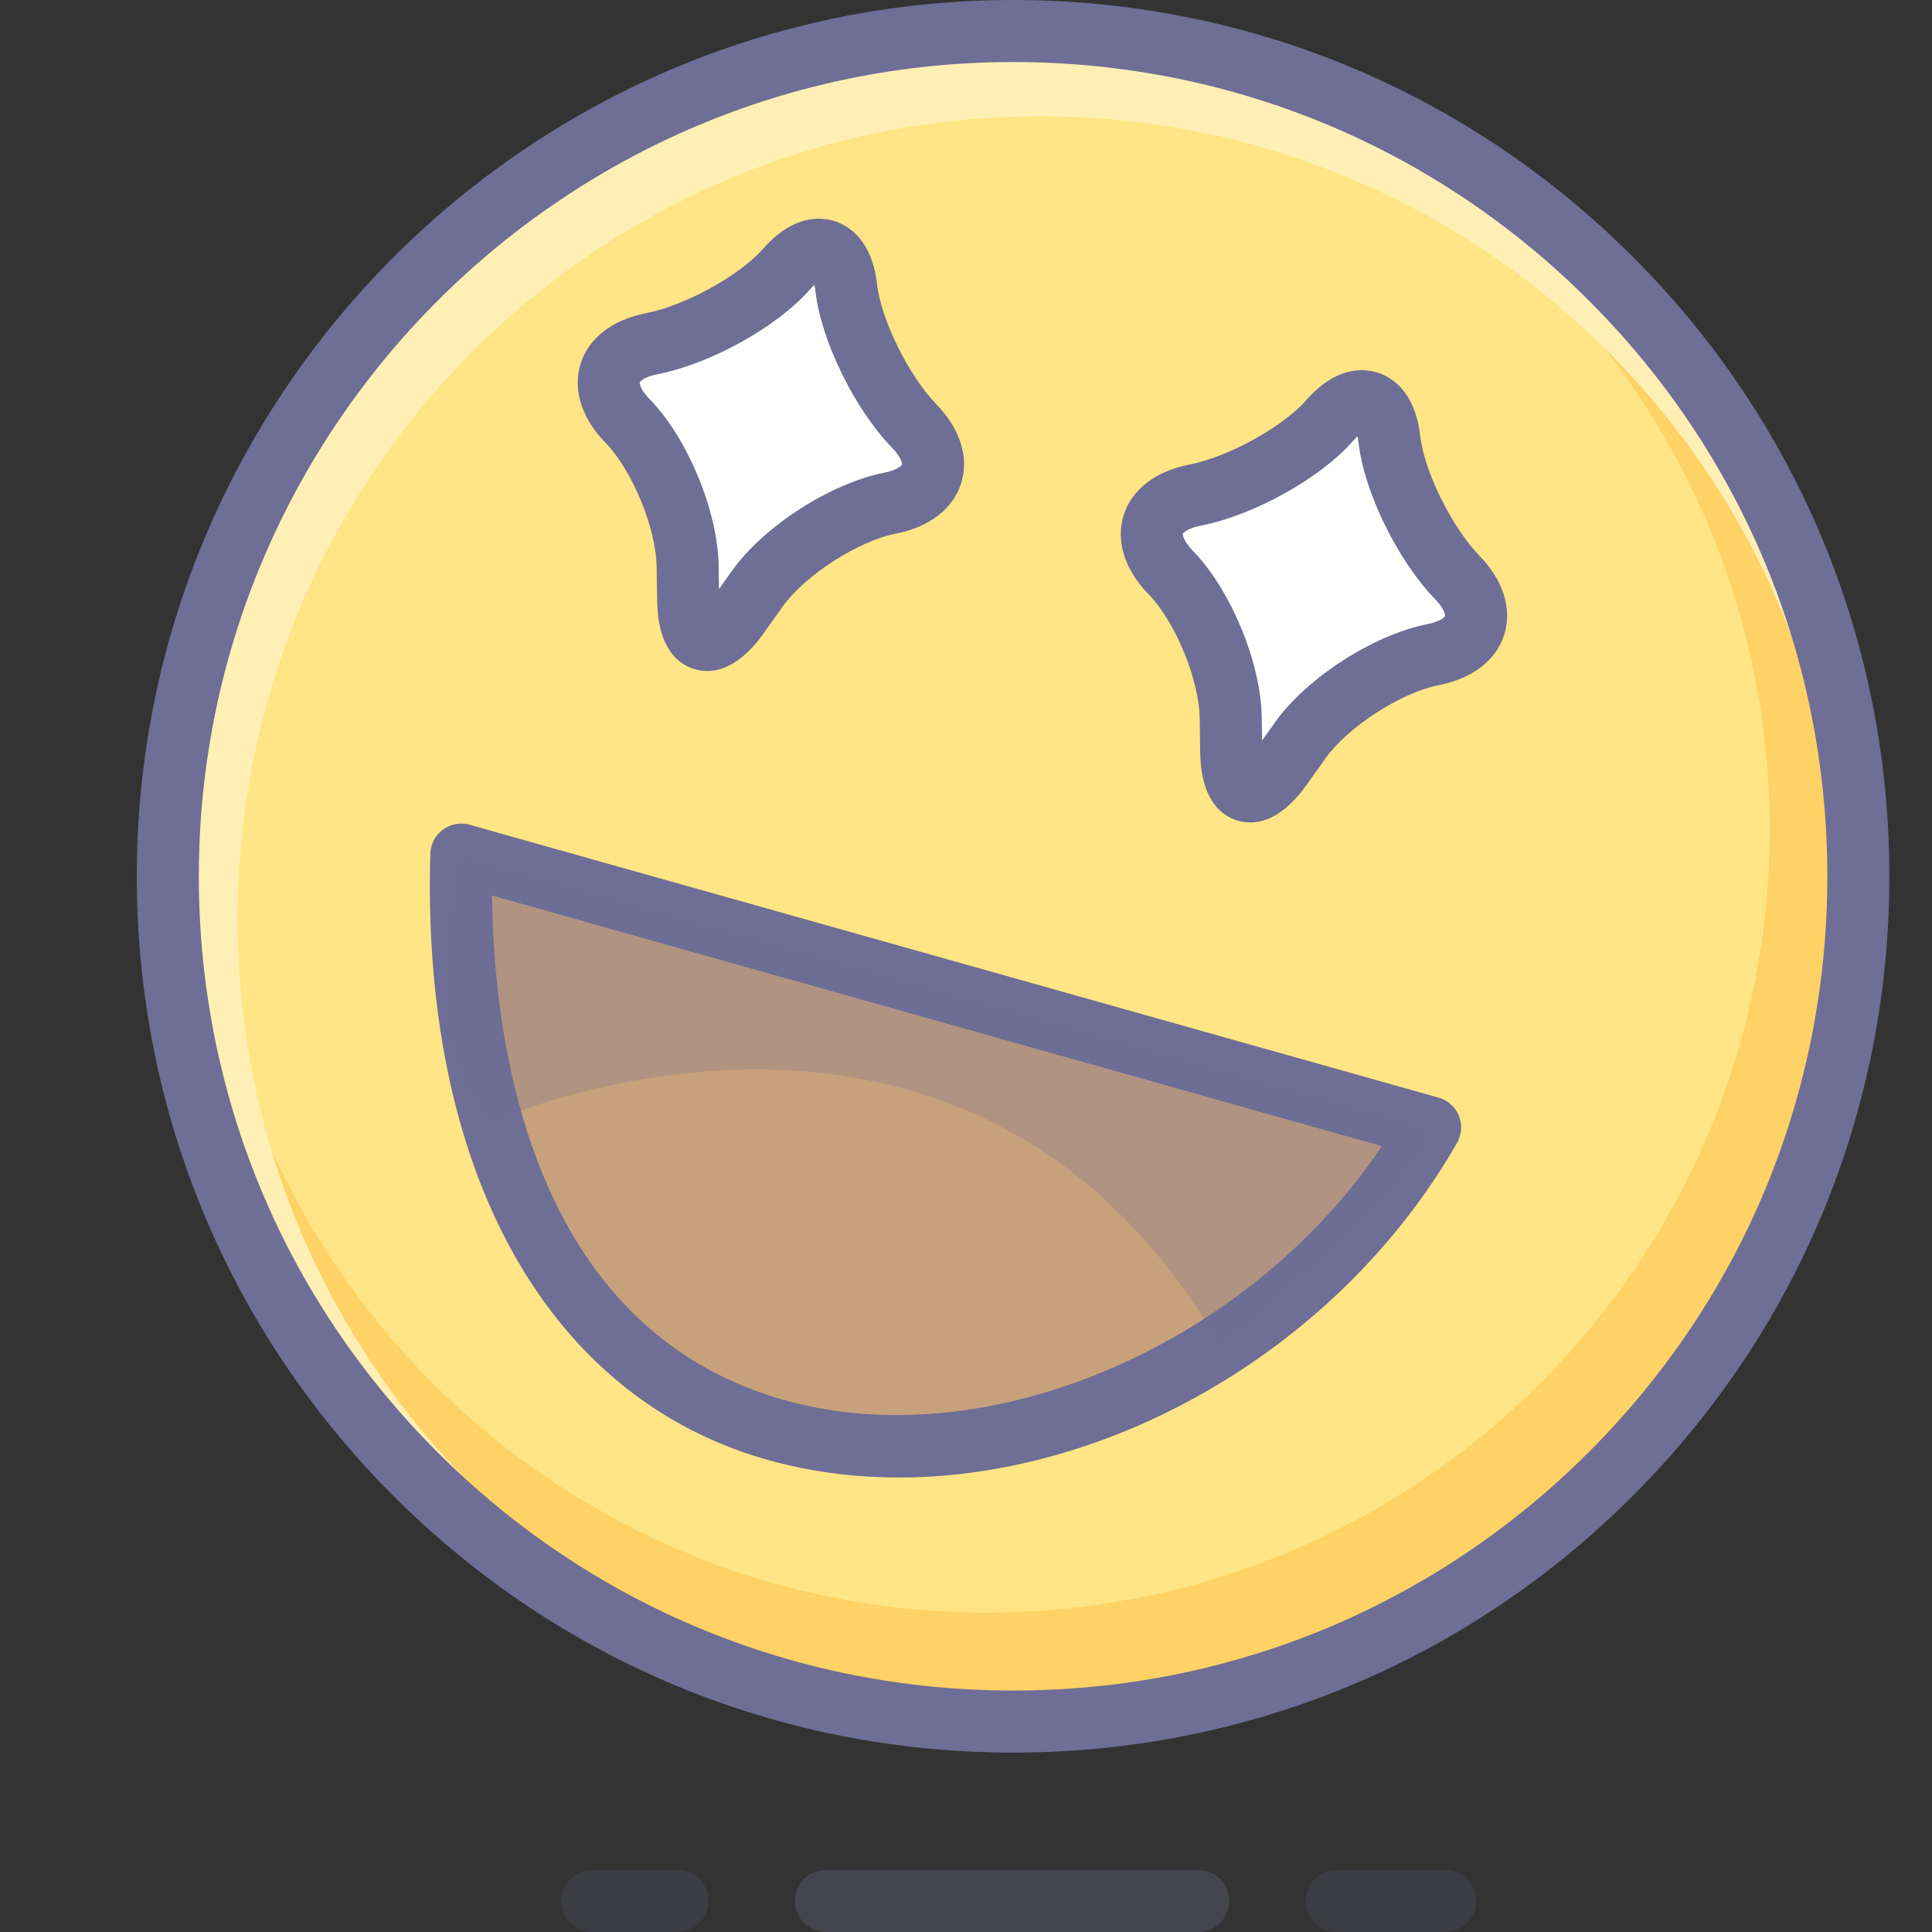
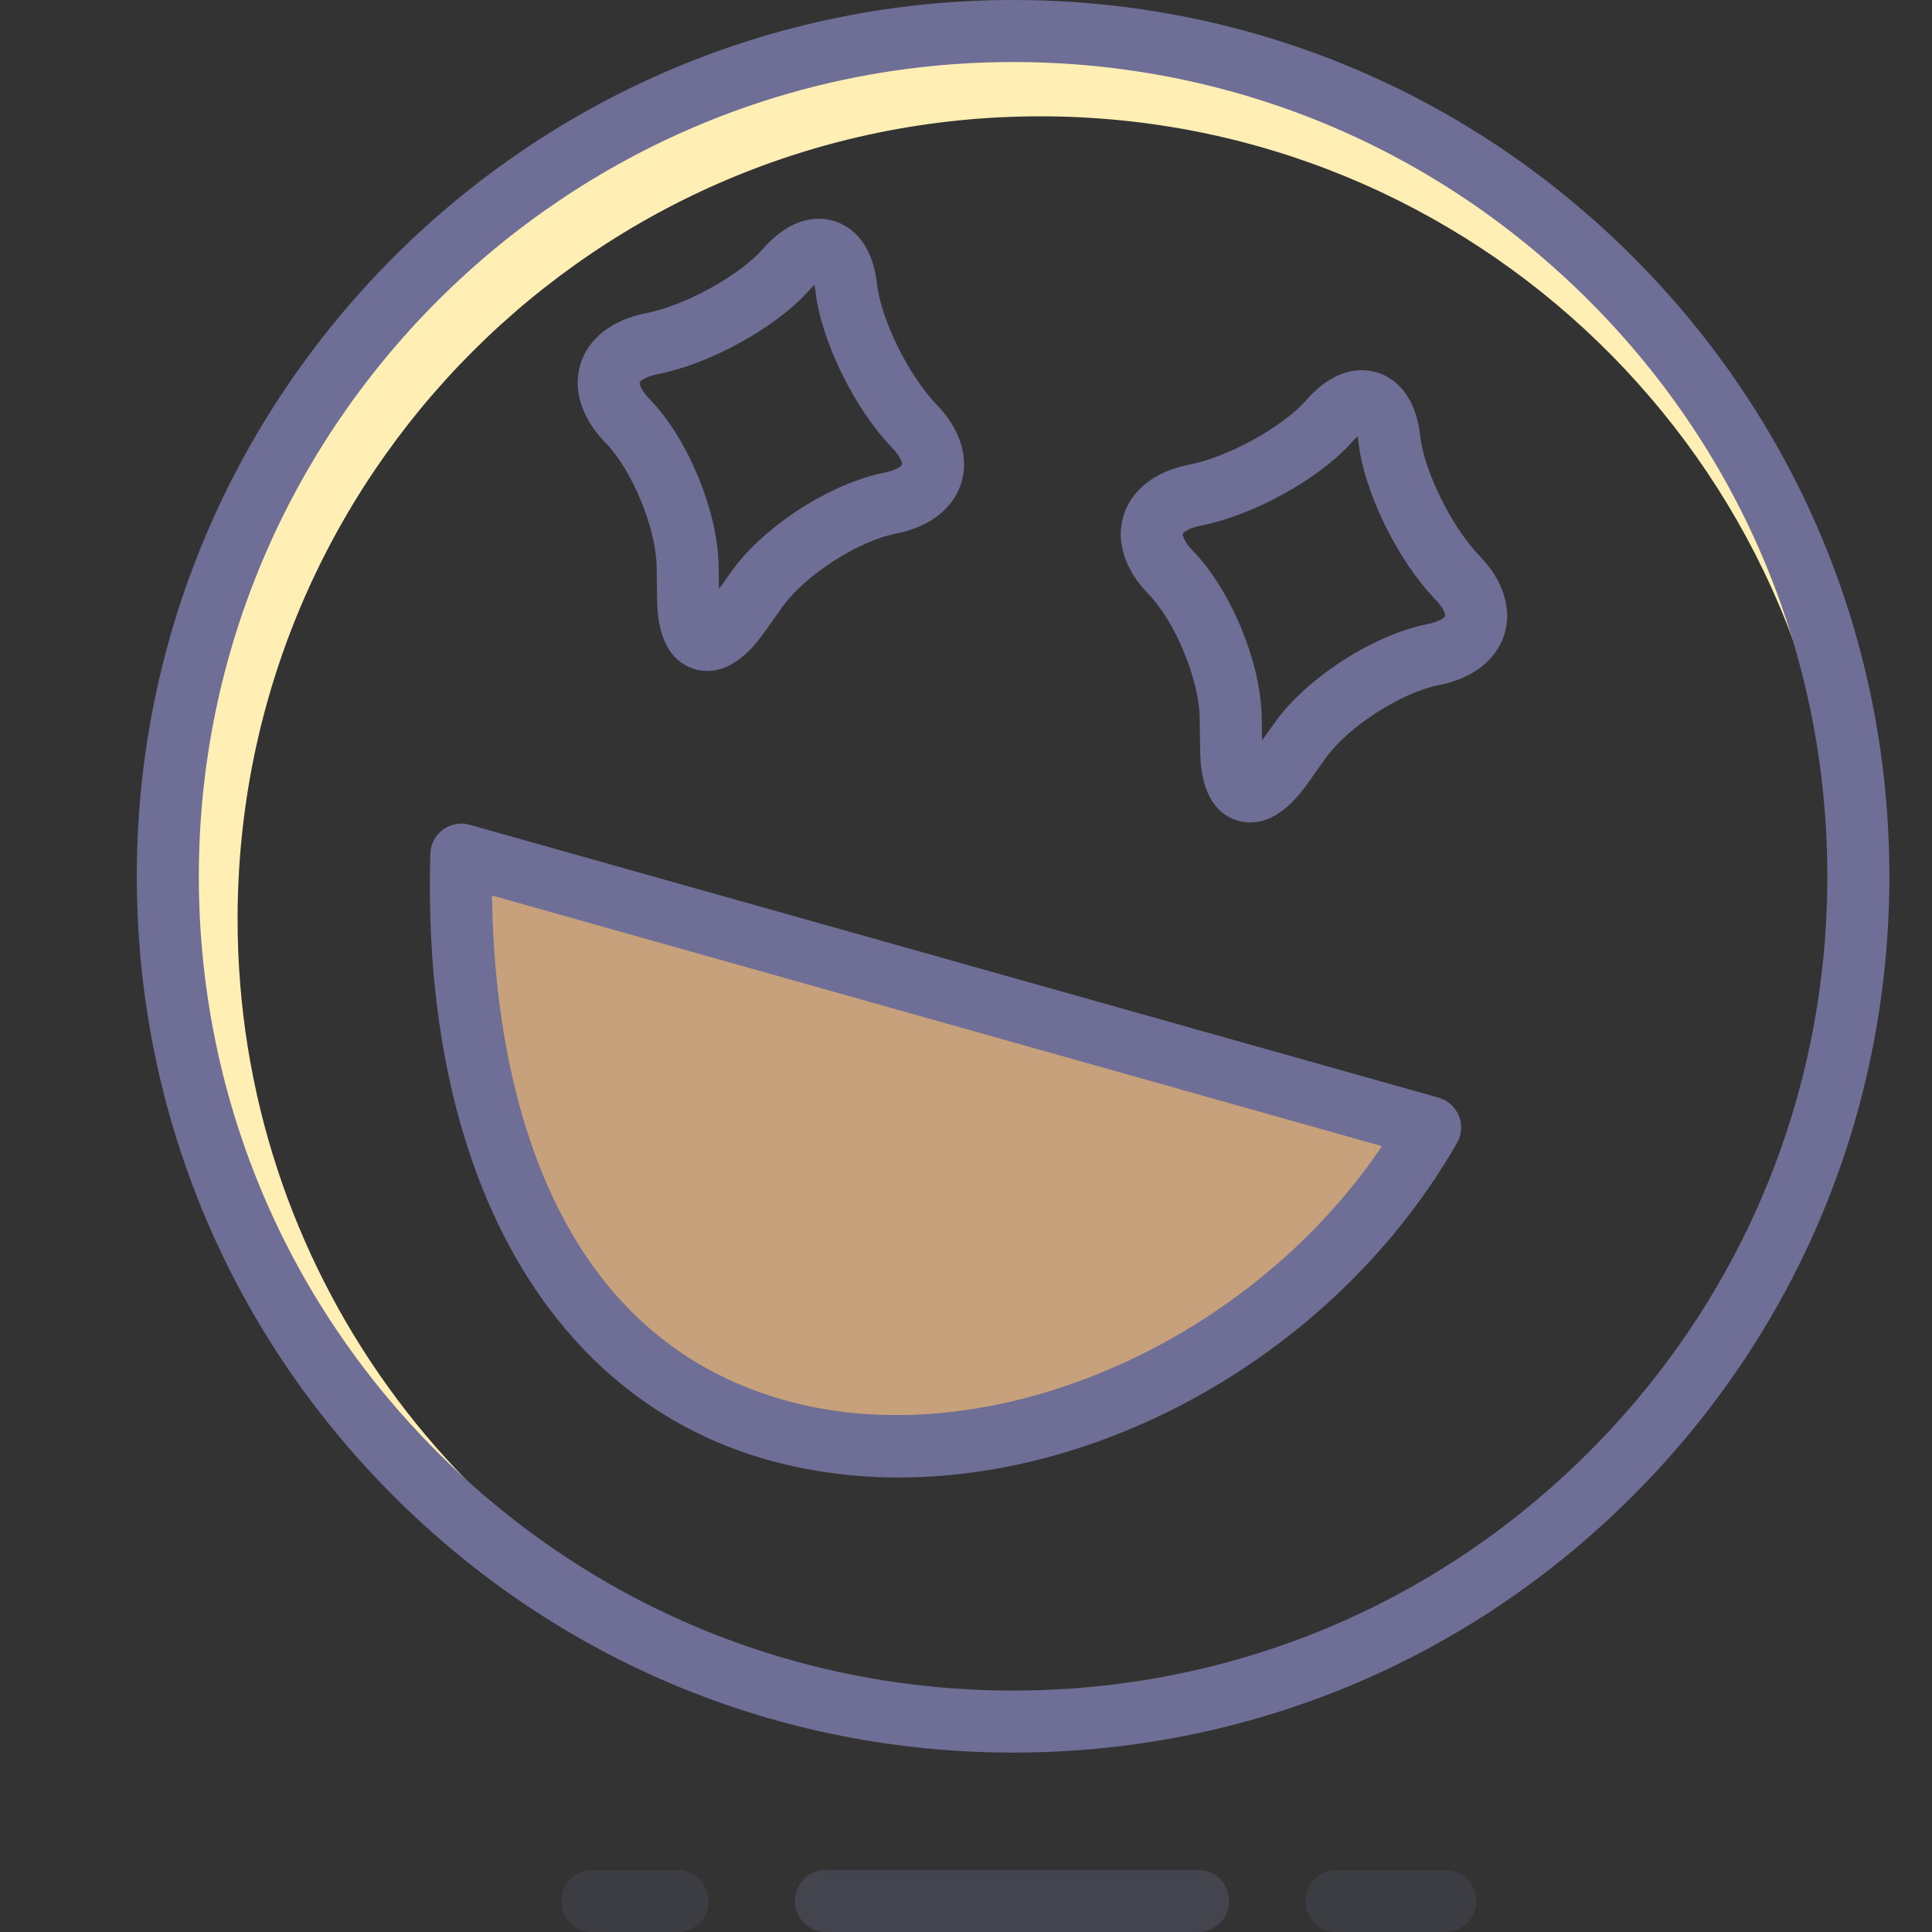
<svg xmlns="http://www.w3.org/2000/svg" t="1640598460836" class="icon" viewBox="0 0 1024 1024" version="1.1" p-id="4426" width="240" height="240">
  <rect x="0" y="0" width="1024" height="1024" fill="#333333" stroke="none" />
  <defs>
    <style type="text/css" />
  </defs>
-   <path d="M536.953 464.455m-448.014 0a448.014 448.014 0 1 0 896.028 0 448.014 448.014 0 1 0-896.028 0Z" fill="#FFE585" p-id="4427" />
-   <path d="M547.508 24.443c-4.201 0-8.422 0.078-12.594 0.193 223.699 6.375 403.065 189.699 403.065 414.939 0 229.268-185.86 415.132-415.132 415.132-229.256 0-415.132-185.864-415.132-415.132 0-36.104 4.62-71.144 13.284-104.552-13.958 43.305-21.505 89.484-21.505 137.433 0 247.427 200.599 448.014 448.014 448.014 247.431 0 448.014-200.587 448.014-448.014 0-247.431-200.583-448.014-448.014-448.014z" fill="#FF9900" opacity=".24" p-id="4428" />
  <path d="M437.757 1024h197.291a16.441 16.441 0 0 0 0-32.882h-197.291a16.441 16.441 0 0 0 0 32.882z" fill="#6E6E96" opacity=".29" p-id="4429" />
  <path d="M708.481 1024h57.543a16.441 16.441 0 0 0 0-32.882h-57.543a16.441 16.441 0 0 0 0 32.882zM359.112 991.118h-45.212a16.441 16.441 0 0 0 0 32.882h45.212a16.441 16.441 0 0 0 0-32.882z" fill="#6E6E96" opacity=".17" p-id="4430" />
  <path d="M125.931 487.061c0-234.948 190.459-425.408 425.408-425.408 229.852 0 417.093 182.301 425.108 410.188 0.181-5.183 0.3-10.378 0.3-15.607 0-247.427-200.599-448.014-448.014-448.014-247.431 0-448.014 200.587-448.014 448.014 0 205.955 138.983 379.435 328.308 431.82-164.956-58.558-283.096-215.955-283.096-400.993z" fill="#FFEFB5" p-id="4431" />
  <path d="M244.531 452.979c-4.151 144.252 45.985 270.925 166.768 304.933 120.779 34.008 274.945-35.122 346.689-160.332L244.531 452.979z" fill="#C7A17B" p-id="4432" />
  <path d="M228.095 452.507c-4.842 168.264 61.982 288.353 178.749 321.234 129.957 36.593 290.465-37.189 365.407-167.985a16.449 16.449 0 0 0-9.815-24l-513.449-144.602a16.437 16.437 0 0 0-20.892 15.352z m515.627 136.903c-66.664 116.348-213.789 184.837-327.963 152.678-146.02-41.115-156.895-215.544-154.791-288.636a16.453 16.453 0 0 1-20.892 15.352l513.457 144.606a16.445 16.445 0 0 1-9.811-24z" fill="#6E6E96" p-id="4433" />
-   <path d="M401.431 311.945c14.402-20.124 45.94-40.449 70.203-45.245l0.095-0.016c24.361-4.723 30.124-23.104 12.812-40.872l-0.07-0.09c-17.209-17.74-33.379-50.63-35.932-73.063-2.532-22.462-16.823-26.938-31.747-9.951-14.887 16.992-46.955 34.748-71.304 39.446l-0.123 0.053c-24.3 4.723-30.058 23.091-12.816 40.868l0.086 0.074c17.304 17.768 31.521 52.488 31.801 77.206l0.275 17.522c0.292 24.748 12.142 28.459 26.56 8.319l10.16-14.25z" fill="#FFFFFF" p-id="4434" />
  <path d="M414.801 321.514c11.911-16.642 39.964-34.719 60.026-38.685l-0.485 0.086 0.214-0.037 0.312-0.058c17.731-3.44 30.342-13.198 34.596-26.778 4.25-13.576-0.538-28.776-13.136-41.711l1.718 2.084-0.765-1.097c-0.066-0.086-0.995-1.052-0.995-1.052-14.587-15.043-29.261-44.707-31.398-63.478-2.696-23.893-15.339-31.303-22.631-33.593-7.296-2.289-21.912-3.432-37.798 14.649-12.466 14.225-41.46 30.177-62.064 34.152l-1.673 0.325-1.57 0.658 3.095-0.925c-17.695 3.436-30.276 13.186-34.534 26.745-4.262 13.564 0.497 28.767 13.054 41.711l0.658 0.678 0.732 0.6-1.278-1.184c14.221 14.608 26.91 45.414 27.144 65.928l0.275 17.592c0.296 25.109 10.761 33.667 19.482 36.412 8.73 2.746 22.212 1.714 36.885-18.78 0.012-0.029 10.156-14.275 10.136-14.242z m-36.885-4.895c-3.864 5.397-6.071 6.65-6.091 6.663 0.584-0.321 2.894-1.023 5.816-0.103 2.918 0.921 4.41 2.824 4.71 3.416-0.012-0.021-1.106-2.306-1.18-8.915l-0.275-17.584c-0.333-28.895-16.35-67.761-36.466-88.419l-0.645-0.666-0.723-0.588 1.303 1.204c-5.051-5.212-5.421-8.525-5.286-8.964 0.136-0.436 2.326-2.939 9.437-4.32l1.661-0.321 1.558-0.654-3.12 0.929c27.9-5.38 63.281-25.039 80.556-44.752 2.996-3.403 5.13-4.616 5.705-4.797-1.282 0.403-3.769-0.382-4.591-1.443 0.366 0.473 1.426 2.684 1.936 7.197 2.959 26.018 20.736 62.323 40.469 82.669l-1.698-2.059 0.773 1.114c0.066 0.09 1.011 1.065 1.011 1.065 5.064 5.204 5.446 8.504 5.31 8.936-0.136 0.436-2.33 2.939-9.478 4.324-28.443 5.619-63.75 28.373-80.544 51.83-0.029 0.025-10.169 14.271-10.148 14.238z" fill="#6E6E96" p-id="4435" />
-   <path d="M260.791 594.531s251.731-113.356 386.081 118.868c0 0 111.116-89.821 111.116-115.81L244.531 452.979s-29.03 96.27 16.26 141.552z" fill="#6E6E96" opacity=".25" p-id="4436" />
-   <path d="M689.278 392.218c14.402-20.124 45.936-40.449 70.203-45.241l0.095-0.021c24.361-4.723 30.116-23.108 12.803-40.872l-0.062-0.095c-17.214-17.736-33.379-50.626-35.932-73.059-2.54-22.462-16.827-26.943-31.747-9.951-14.887 16.996-46.955 34.752-71.316 39.45l-0.111 0.049c-24.304 4.727-30.058 23.095-12.816 40.872l0.086 0.07c17.304 17.773 31.521 52.492 31.809 77.211l0.275 17.514c0.284 24.748 12.137 28.467 26.556 8.323l10.156-14.25z" fill="#FFFFFF" p-id="4437" />
  <path d="M702.649 401.786c11.907-16.642 39.955-34.715 60.026-38.677 17.768-3.448 30.383-13.21 34.633-26.79 4.25-13.576-0.538-28.776-13.14-41.706l2.166 2.758-0.929-1.48c-0.062-0.095-1.278-1.352-1.278-1.352-14.591-15.035-29.261-44.695-31.398-63.47-2.705-23.897-15.348-31.308-22.651-33.597-7.292-2.289-21.907-3.428-37.785 14.657-12.462 14.225-41.46 30.177-62.073 34.152l-1.632 0.316-1.537 0.637 3.025-0.896c-17.69 3.44-30.272 13.19-34.526 26.749-4.258 13.564 0.497 28.767 13.054 41.711l0.686 0.707 0.773 0.621-1.352-1.241c14.225 14.608 26.914 45.418 27.144 65.936l0.275 17.579c0.292 25.113 10.756 33.671 19.474 36.417 8.73 2.746 22.212 1.714 36.893-18.784l10.152-14.246z m-36.889-4.891c-3.859 5.397-6.075 6.65-6.087 6.663 0.584-0.321 2.894-1.023 5.812-0.103 2.922 0.921 4.414 2.824 4.71 3.416-0.012-0.021-1.106-2.306-1.176-8.919l-0.279-17.579c-0.337-28.891-16.355-67.761-36.466-88.419l-0.678-0.695-0.76-0.612 1.373 1.262c-5.051-5.212-5.421-8.529-5.286-8.964s2.326-2.939 9.441-4.324l1.628-0.316 1.525-0.629-3.058 0.904c27.904-5.38 63.289-25.039 80.569-44.76 2.992-3.403 5.125-4.616 5.697-4.797-1.282 0.403-3.769-0.378-4.587-1.443 0.37 0.473 1.43 2.688 1.94 7.201 2.963 26.022 20.736 62.327 40.469 82.661l-2.141-2.737 0.937 1.496c0.066 0.095 1.286 1.36 1.286 1.36 5.064 5.204 5.442 8.504 5.31 8.936-0.136 0.436-2.33 2.939-9.478 4.324-28.439 5.619-63.75 28.373-80.54 51.834-0.033 0.025-10.181 14.271-10.16 14.242z" fill="#6E6E96" p-id="4438" />
-   <path d="M536.953 32.882c115.275 0 223.654 44.892 305.167 126.406s126.406 189.892 126.406 305.167c0 115.279-44.892 223.654-126.406 305.167S652.228 896.028 536.953 896.028s-223.658-44.892-305.167-126.406C150.272 688.109 105.38 579.734 105.38 464.455c0-237.969 193.604-431.573 431.573-431.573z m-464.455 431.573c0 124.067 48.312 240.703 136.036 328.419S412.894 928.91 536.953 928.91c124.059 0 240.695-48.312 328.411-136.036 87.733-87.729 136.044-204.364 136.044-328.419 0-124.059-48.312-240.695-136.044-328.419C777.648 48.312 661.012 0 536.953 0c-256.1 0-464.455 208.355-464.455 464.455z" fill="#6E6E96" p-id="4439" />
+   <path d="M536.953 32.882c115.275 0 223.654 44.892 305.167 126.406s126.406 189.892 126.406 305.167c0 115.279-44.892 223.654-126.406 305.167S652.228 896.028 536.953 896.028s-223.658-44.892-305.167-126.406C150.272 688.109 105.38 579.734 105.38 464.455c0-237.969 193.604-431.573 431.573-431.573z m-464.455 431.573c0 124.067 48.312 240.703 136.036 328.419S412.894 928.91 536.953 928.91c124.059 0 240.695-48.312 328.411-136.036 87.733-87.729 136.044-204.364 136.044-328.419 0-124.059-48.312-240.695-136.044-328.419C777.648 48.312 661.012 0 536.953 0c-256.1 0-464.455 208.355-464.455 464.455" fill="#6E6E96" p-id="4439" />
</svg>